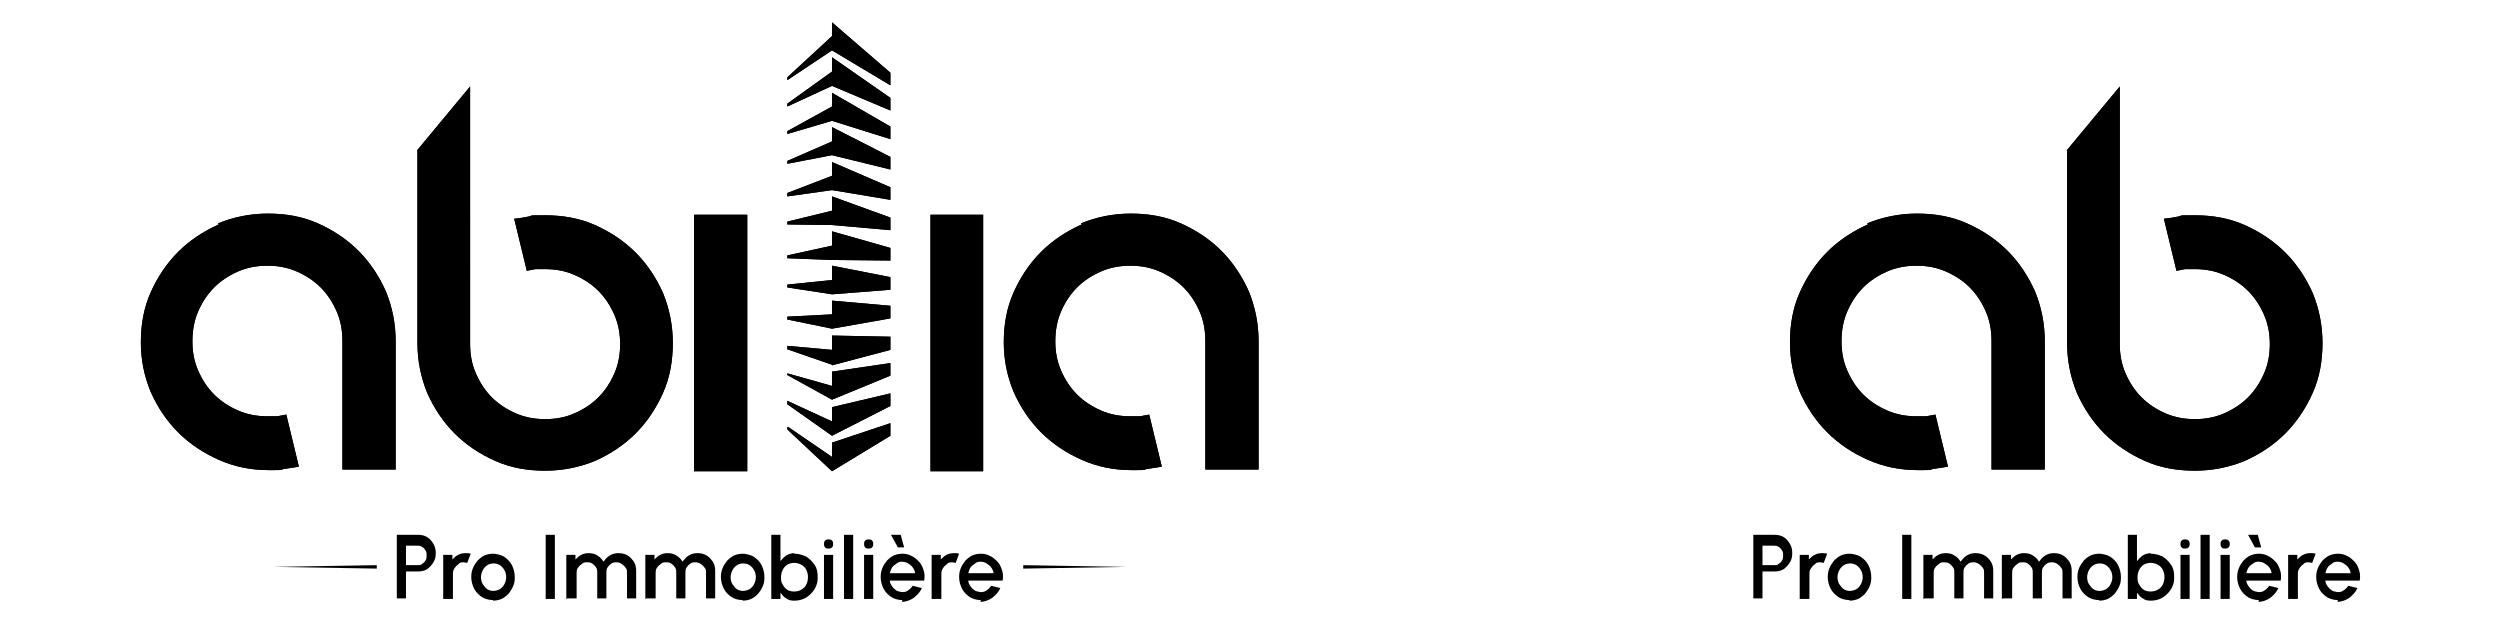
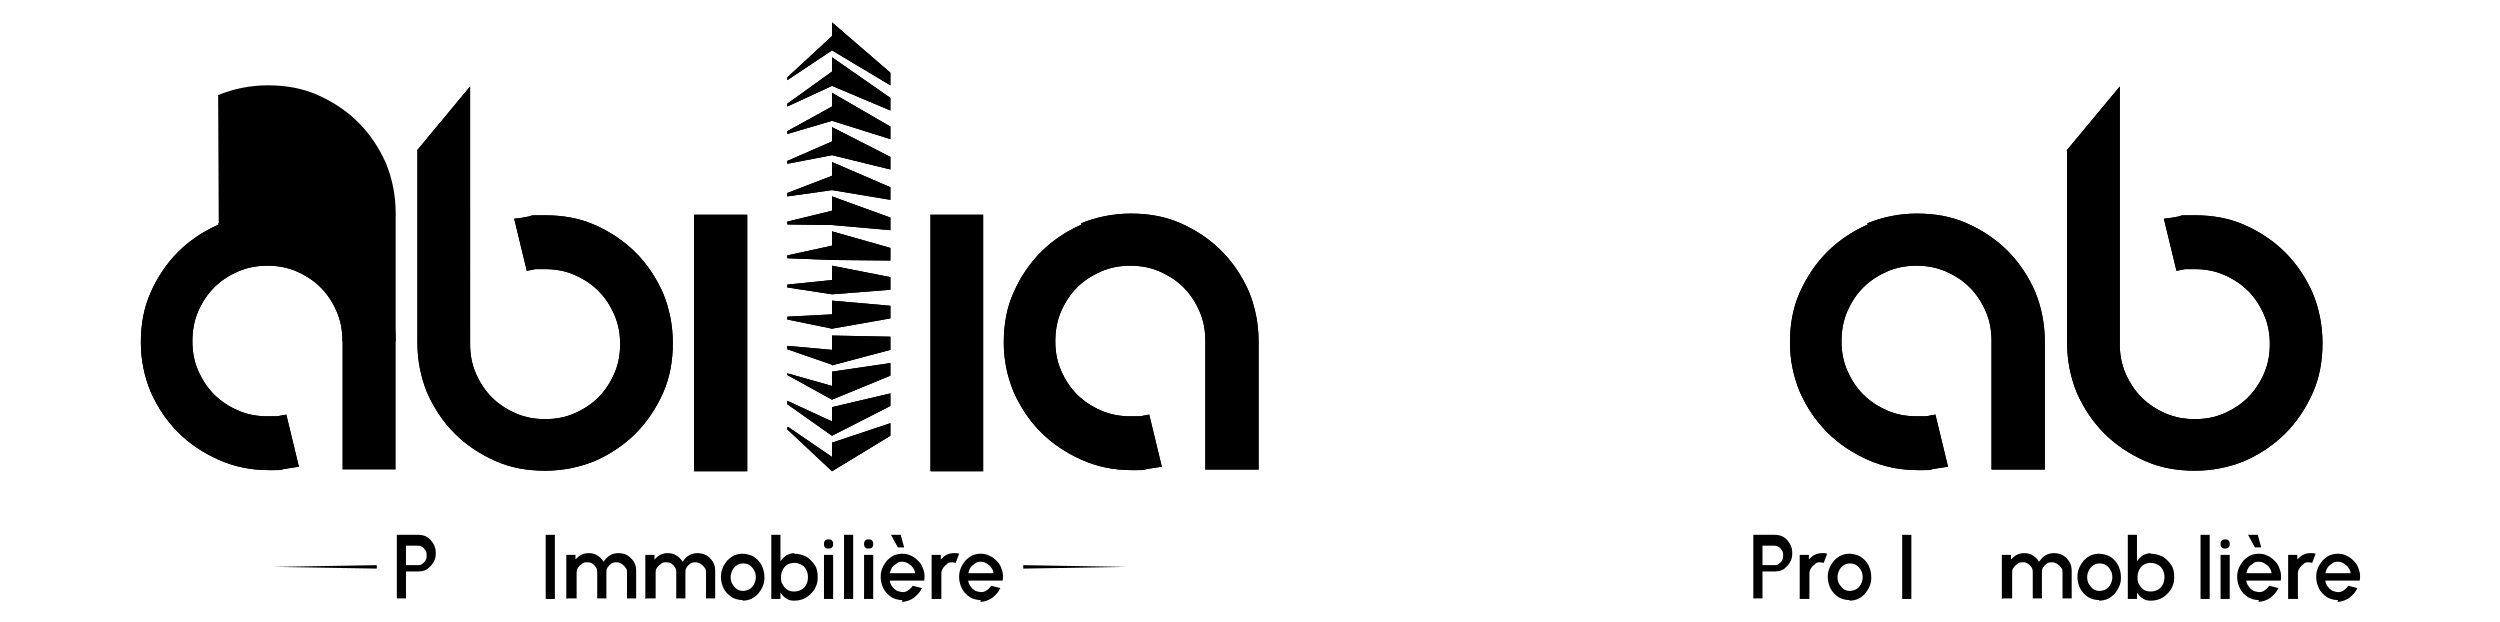
<svg xmlns="http://www.w3.org/2000/svg" version="1.1" viewBox="0 0 436.6 108.7">
  <defs>
    <style>
      .cls-1 {
        clip-path: url(#clippath-6);
      }

      .cls-2 {
        clip-path: url(#clippath-7);
      }

      .cls-3 {
        clip-path: url(#clippath-17);
      }

      .cls-4 {
        clip-path: url(#clippath-15);
      }

      .cls-5 {
        clip-path: url(#clippath-18);
      }

      .cls-6 {
        clip-path: url(#clippath-4);
      }

      .cls-7 {
        clip-path: url(#clippath-9);
      }

      .cls-8 {
        clip-path: url(#clippath-10);
      }

      .cls-9 {
        clip-path: url(#clippath-11);
      }

      .cls-10 {
        clip-path: url(#clippath-1);
      }

      .cls-11 {
        clip-path: url(#clippath-5);
      }

      .cls-12 {
        clip-path: url(#clippath-8);
      }

      .cls-13 {
        clip-path: url(#clippath-3);
      }

      .cls-14 {
        clip-path: url(#clippath-12);
      }

      .cls-15 {
        clip-path: url(#clippath-14);
      }

      .cls-16 {
        clip-path: url(#clippath-19);
      }

      .cls-17 {
        clip-path: url(#clippath-16);
      }

      .cls-18 {
        clip-path: url(#clippath-2);
      }

      .cls-19 {
        clip-path: url(#clippath-13);
      }

      .cls-20 {
        clip-path: url(#clippath);
      }
    </style>
    <clipPath id="clippath">
-       <path d="M38.2,39.2c-2.7,1.2-5.1,2.8-7.1,4.8-2,2-3.6,4.4-4.8,7.1-1.2,2.7-1.7,5.6-1.7,8.7s.6,5.9,1.7,8.6c1.2,2.7,2.8,5.1,4.8,7.1,2,2,4.4,3.6,7.1,4.8,2.7,1.2,5.6,1.8,8.7,1.8s1.8,0,2.7-.2c.9-.1,1.8-.3,2.6-.4l-2.2-9.1c-.5.1-1.1.2-1.6.3-.5,0-1.1,0-1.7,0-1.8,0-3.5-.3-5.1-1-1.6-.7-3-1.6-4.2-2.8-1.2-1.2-2.1-2.6-2.8-4.2-.7-1.6-1-3.3-1-5.1s.3-3.6,1-5.2c.7-1.6,1.6-3,2.8-4.2,1.2-1.2,2.6-2.1,4.2-2.8,1.6-.7,3.3-1,5.1-1s3.5.3,5.1,1c1.6.7,3,1.6,4.2,2.8,1.2,1.2,2.1,2.6,2.8,4.2.7,1.6,1,3.3,1,5.2v22.4h9.3v-22.4c0-3.1-.6-6-1.7-8.7-1.2-2.7-2.8-5.1-4.8-7.1-2-2-4.4-3.6-7.1-4.8-2.7-1.2-5.6-1.7-8.7-1.7s-6,.6-8.7,1.7" />
+       <path d="M38.2,39.2c-2.7,1.2-5.1,2.8-7.1,4.8-2,2-3.6,4.4-4.8,7.1-1.2,2.7-1.7,5.6-1.7,8.7s.6,5.9,1.7,8.6c1.2,2.7,2.8,5.1,4.8,7.1,2,2,4.4,3.6,7.1,4.8,2.7,1.2,5.6,1.8,8.7,1.8s1.8,0,2.7-.2c.9-.1,1.8-.3,2.6-.4l-2.2-9.1c-.5.1-1.1.2-1.6.3-.5,0-1.1,0-1.7,0-1.8,0-3.5-.3-5.1-1-1.6-.7-3-1.6-4.2-2.8-1.2-1.2-2.1-2.6-2.8-4.2-.7-1.6-1-3.3-1-5.1s.3-3.6,1-5.2c.7-1.6,1.6-3,2.8-4.2,1.2-1.2,2.6-2.1,4.2-2.8,1.6-.7,3.3-1,5.1-1s3.5.3,5.1,1c1.6.7,3,1.6,4.2,2.8,1.2,1.2,2.1,2.6,2.8,4.2.7,1.6,1,3.3,1,5.2h9.3v-22.4c0-3.1-.6-6-1.7-8.7-1.2-2.7-2.8-5.1-4.8-7.1-2-2-4.4-3.6-7.1-4.8-2.7-1.2-5.6-1.7-8.7-1.7s-6,.6-8.7,1.7" />
    </clipPath>
    <clipPath id="clippath-1">
      <path d="M72.9,26.3v33.6c0,3.1.6,6,1.7,8.7,1.2,2.7,2.8,5.1,4.8,7.1,2,2,4.4,3.6,7.1,4.8,2.7,1.2,5.6,1.7,8.7,1.7s6-.6,8.7-1.7c2.7-1.2,5.1-2.8,7.1-4.8,2-2,3.6-4.4,4.8-7.1,1.2-2.7,1.7-5.6,1.7-8.7s-.6-6-1.7-8.7c-1.2-2.7-2.8-5.1-4.8-7.1-2-2-4.4-3.6-7.1-4.8-2.7-1.2-5.6-1.7-8.7-1.7s-2,0-2.8.2c-.9.2-1.7.3-2.6.4l2.2,9.1c.5-.1,1-.2,1.5-.3.5,0,1.1,0,1.7,0,1.8,0,3.5.3,5.1,1,1.6.7,3,1.6,4.2,2.8,1.2,1.2,2.1,2.6,2.8,4.2.7,1.6,1,3.3,1,5.1s-.3,3.5-1,5.1c-.7,1.6-1.6,3-2.8,4.2-1.2,1.2-2.6,2.1-4.2,2.8-1.6.7-3.3,1-5.1,1s-3.5-.3-5.1-1c-1.6-.7-3-1.6-4.2-2.8-1.2-1.2-2.1-2.6-2.8-4.2-.7-1.6-1-3.3-1-5.1V15.1l-9.3,11.2Z" />
    </clipPath>
    <clipPath id="clippath-2">
      <rect x="121.2" y="37.5" width="9.3" height="44.8" />
    </clipPath>
    <clipPath id="clippath-3">
      <rect x="162.5" y="37.5" width="9.2" height="44.8" />
    </clipPath>
    <clipPath id="clippath-4">
      <path d="M188.9,39.2c-2.7,1.2-5.1,2.8-7.1,4.8-2,2-3.6,4.4-4.8,7.1-1.2,2.7-1.7,5.6-1.7,8.7s.6,5.9,1.7,8.6c1.2,2.7,2.8,5.1,4.8,7.1,2,2,4.4,3.6,7.1,4.8,2.7,1.2,5.6,1.8,8.7,1.8s1.8,0,2.7-.2c.9-.1,1.8-.3,2.6-.4l-2.2-9.1c-.5.1-1.1.2-1.6.3-.5,0-1.1,0-1.7,0-1.8,0-3.5-.3-5.1-1-1.6-.7-3-1.6-4.2-2.8-1.2-1.2-2.1-2.6-2.8-4.2-.7-1.6-1-3.3-1-5.1s.3-3.6,1-5.2c.7-1.6,1.6-3,2.8-4.2,1.2-1.2,2.6-2.1,4.2-2.8,1.6-.7,3.3-1,5.1-1s3.5.3,5.1,1c1.6.7,3,1.6,4.2,2.8,1.2,1.2,2.1,2.6,2.8,4.2.7,1.6,1,3.3,1,5.2v22.4h9.3v-22.4c0-3.1-.6-6-1.7-8.7-1.2-2.7-2.8-5.1-4.8-7.1-2-2-4.4-3.6-7.1-4.8-2.7-1.2-5.6-1.7-8.7-1.7s-6,.6-8.7,1.7" />
    </clipPath>
    <clipPath id="clippath-5">
      <polygon points="145.3 6.3 137.5 13.5 137.5 14 145.3 8.8 145.3 8.8 155.5 14.9 155.5 12.7 145.3 3.9 145.3 6.3" />
    </clipPath>
    <clipPath id="clippath-6">
      <polygon points="145.3 12.5 137.5 18.1 137.5 18.6 145.3 15 145.3 15 155.5 19.3 155.5 17.1 145.3 10 145.3 12.5" />
    </clipPath>
    <clipPath id="clippath-7">
      <polygon points="145.3 18.6 137.5 22.9 137.5 23.4 145.3 21.1 145.3 21.1 155.5 24.3 155.5 22.1 145.3 16.2 145.3 18.6" />
    </clipPath>
    <clipPath id="clippath-8">
      <polygon points="145.3 24.7 137.5 28.1 137.5 28.6 145.3 27.1 145.3 27.1 155.5 29.6 155.5 27.4 145.3 22.2 145.3 24.7" />
    </clipPath>
    <clipPath id="clippath-9">
      <polygon points="145.3 30.7 137.5 33.7 137.5 34.3 145.3 33.2 145.3 33.2 155.5 34.9 155.5 32.7 145.3 28.3 145.3 30.7" />
    </clipPath>
    <clipPath id="clippath-10">
      <polygon points="145.3 36.8 137.5 38.7 137.5 39.2 145.3 39.3 145.3 39.3 155.5 40.2 155.5 38 145.3 34.3 145.3 36.8" />
    </clipPath>
    <clipPath id="clippath-11">
      <polygon points="145.3 42.9 137.5 44.6 137.5 45.1 145.3 45.4 145.3 45.4 155.5 45.5 155.5 43.3 145.3 40.4 145.3 42.9" />
    </clipPath>
    <clipPath id="clippath-12">
      <polygon points="145.3 48.9 137.5 49.7 137.5 50.2 145.3 51.4 145.3 51.4 155.5 50.6 155.5 48.4 145.3 46.4 145.3 48.9" />
    </clipPath>
    <clipPath id="clippath-13">
      <polygon points="145.3 54.9 137.5 55.3 137.5 55.8 145.3 57.4 145.3 57.4 155.5 55.6 155.5 53.4 145.3 52.5 145.3 54.9" />
    </clipPath>
    <clipPath id="clippath-14">
      <polygon points="145.3 61.1 137.5 60.4 137.5 61 145.3 63.7 145.3 63.8 155.5 61.1 155.5 58.8 145.3 58.6 145.3 61.1" />
    </clipPath>
    <clipPath id="clippath-15">
      <polygon points="145.3 64.9 145.3 67.4 137.5 65.2 137.5 65.5 145.3 69.8 145.3 69.8 155.5 65.6 155.5 63.4 145.3 64.9" />
    </clipPath>
    <clipPath id="clippath-16">
      <polygon points="145.3 71.1 145.3 73.6 137.5 70 137.5 70.6 145.3 76.1 145.3 76.1 155.5 70.9 155.5 68.7 145.3 71.1" />
    </clipPath>
    <clipPath id="clippath-17">
      <polygon points="145.3 77.3 145.3 79.8 137.7 74.6 137.5 74.6 137.5 75 145.3 82.3 145.3 82.3 155.5 76.1 155.5 73.9 145.3 77.3" />
    </clipPath>
    <clipPath id="clippath-18">
      <path d="M326.2,39.2c-2.7,1.2-5.1,2.8-7.1,4.8-2,2-3.6,4.4-4.8,7.1-1.2,2.7-1.7,5.6-1.7,8.7s.6,5.9,1.7,8.6c1.2,2.7,2.8,5.1,4.8,7.1,2,2,4.4,3.6,7.1,4.8,2.7,1.2,5.6,1.8,8.7,1.8s1.8,0,2.7-.2c.9-.1,1.8-.3,2.6-.4l-2.2-9.1c-.5.1-1.1.2-1.6.3-.5,0-1.1,0-1.7,0-1.8,0-3.5-.3-5.1-1-1.6-.7-3-1.6-4.2-2.8-1.2-1.2-2.1-2.6-2.8-4.2-.7-1.6-1-3.3-1-5.1s.3-3.6,1-5.2c.7-1.6,1.6-3,2.8-4.2,1.2-1.2,2.6-2.1,4.2-2.8,1.6-.7,3.3-1,5.1-1s3.5.3,5.1,1c1.6.7,3,1.6,4.2,2.8,1.2,1.2,2.1,2.6,2.8,4.2.7,1.6,1,3.3,1,5.2v22.4h9.3v-22.4c0-3.1-.6-6-1.7-8.7-1.2-2.7-2.8-5.1-4.8-7.1-2-2-4.4-3.6-7.1-4.8-2.7-1.2-5.6-1.7-8.7-1.7s-6,.6-8.7,1.7" />
    </clipPath>
    <clipPath id="clippath-19">
      <path d="M361,26.3v33.6c0,3.1.6,6,1.7,8.7,1.2,2.7,2.8,5.1,4.8,7.1,2,2,4.4,3.6,7.1,4.8,2.7,1.2,5.6,1.7,8.7,1.7s6-.6,8.7-1.7c2.7-1.2,5.1-2.8,7.1-4.8,2-2,3.6-4.4,4.8-7.1,1.2-2.7,1.7-5.6,1.7-8.7s-.6-6-1.7-8.7c-1.2-2.7-2.8-5.1-4.8-7.1-2-2-4.4-3.6-7.1-4.8-2.7-1.2-5.6-1.7-8.7-1.7s-2,0-2.8.2c-.9.2-1.7.3-2.6.4l2.2,9.1c.5-.1,1-.2,1.5-.3.5,0,1.1,0,1.7,0,1.8,0,3.5.3,5.1,1,1.6.7,3,1.6,4.2,2.8,1.2,1.2,2.1,2.6,2.8,4.2.7,1.6,1,3.3,1,5.1s-.3,3.5-1,5.1c-.7,1.6-1.6,3-2.8,4.2-1.2,1.2-2.6,2.1-4.2,2.8-1.6.7-3.3,1-5.1,1s-3.5-.3-5.1-1c-1.6-.7-3-1.6-4.2-2.8-1.2-1.2-2.1-2.6-2.8-4.2-.7-1.6-1-3.3-1-5.1V15.1l-9.3,11.2Z" />
    </clipPath>
  </defs>
  <g>
    <g id="Layer_1">
      <g>
        <g>
          <g>
            <path d="M38.2,39.2c-2.7,1.2-5.1,2.8-7.1,4.8-2,2-3.6,4.4-4.8,7.1-1.2,2.7-1.7,5.6-1.7,8.7s.6,5.9,1.7,8.6c1.2,2.7,2.8,5.1,4.8,7.1,2,2,4.4,3.6,7.1,4.8,2.7,1.2,5.6,1.8,8.7,1.8s1.8,0,2.7-.2c.9-.1,1.8-.3,2.6-.4l-2.2-9.1c-.5.1-1.1.2-1.6.3-.5,0-1.1,0-1.7,0-1.8,0-3.5-.3-5.1-1-1.6-.7-3-1.6-4.2-2.8-1.2-1.2-2.1-2.6-2.8-4.2-.7-1.6-1-3.3-1-5.1s.3-3.6,1-5.2c.7-1.6,1.6-3,2.8-4.2,1.2-1.2,2.6-2.1,4.2-2.8,1.6-.7,3.3-1,5.1-1s3.5.3,5.1,1c1.6.7,3,1.6,4.2,2.8,1.2,1.2,2.1,2.6,2.8,4.2.7,1.6,1,3.3,1,5.2v22.4h9.3v-22.4c0-3.1-.6-6-1.7-8.7-1.2-2.7-2.8-5.1-4.8-7.1-2-2-4.4-3.6-7.1-4.8-2.7-1.2-5.6-1.7-8.7-1.7s-6,.6-8.7,1.7" />
            <g class="cls-20">
              <rect x="22" y="3.9" width="210.6" height="78.4" />
            </g>
          </g>
          <g>
            <path d="M72.9,26.3v33.6c0,3.1.6,6,1.7,8.7,1.2,2.7,2.8,5.1,4.8,7.1,2,2,4.4,3.6,7.1,4.8,2.7,1.2,5.6,1.7,8.7,1.7s6-.6,8.7-1.7c2.7-1.2,5.1-2.8,7.1-4.8,2-2,3.6-4.4,4.8-7.1,1.2-2.7,1.7-5.6,1.7-8.7s-.6-6-1.7-8.7c-1.2-2.7-2.8-5.1-4.8-7.1-2-2-4.4-3.6-7.1-4.8-2.7-1.2-5.6-1.7-8.7-1.7s-2,0-2.8.2c-.9.2-1.7.3-2.6.4l2.2,9.1c.5-.1,1-.2,1.5-.3.5,0,1.1,0,1.7,0,1.8,0,3.5.3,5.1,1,1.6.7,3,1.6,4.2,2.8,1.2,1.2,2.1,2.6,2.8,4.2.7,1.6,1,3.3,1,5.1s-.3,3.5-1,5.1c-.7,1.6-1.6,3-2.8,4.2-1.2,1.2-2.6,2.1-4.2,2.8-1.6.7-3.3,1-5.1,1s-3.5-.3-5.1-1c-1.6-.7-3-1.6-4.2-2.8-1.2-1.2-2.1-2.6-2.8-4.2-.7-1.6-1-3.3-1-5.1V15.1l-9.3,11.2Z" />
            <g class="cls-10">
              <rect x="22" y="3.9" width="210.6" height="78.4" />
            </g>
          </g>
          <g>
            <rect x="121.2" y="37.5" width="9.3" height="44.8" />
            <g class="cls-18">
              <rect x="22" y="3.9" width="210.6" height="78.4" />
            </g>
          </g>
          <g>
            <rect x="162.5" y="37.5" width="9.2" height="44.8" />
            <g class="cls-13">
              <rect x="22" y="3.9" width="210.6" height="78.4" />
            </g>
          </g>
          <g>
            <path d="M188.9,39.2c-2.7,1.2-5.1,2.8-7.1,4.8-2,2-3.6,4.4-4.8,7.1-1.2,2.7-1.7,5.6-1.7,8.7s.6,5.9,1.7,8.6c1.2,2.7,2.8,5.1,4.8,7.1,2,2,4.4,3.6,7.1,4.8,2.7,1.2,5.6,1.8,8.7,1.8s1.8,0,2.7-.2c.9-.1,1.8-.3,2.6-.4l-2.2-9.1c-.5.1-1.1.2-1.6.3-.5,0-1.1,0-1.7,0-1.8,0-3.5-.3-5.1-1-1.6-.7-3-1.6-4.2-2.8-1.2-1.2-2.1-2.6-2.8-4.2-.7-1.6-1-3.3-1-5.1s.3-3.6,1-5.2c.7-1.6,1.6-3,2.8-4.2,1.2-1.2,2.6-2.1,4.2-2.8,1.6-.7,3.3-1,5.1-1s3.5.3,5.1,1c1.6.7,3,1.6,4.2,2.8,1.2,1.2,2.1,2.6,2.8,4.2.7,1.6,1,3.3,1,5.2v22.4h9.3v-22.4c0-3.1-.6-6-1.7-8.7-1.2-2.7-2.8-5.1-4.8-7.1-2-2-4.4-3.6-7.1-4.8-2.7-1.2-5.6-1.7-8.7-1.7s-6,.6-8.7,1.7" />
            <g class="cls-6">
              <rect x="22" y="3.9" width="210.6" height="78.4" />
            </g>
          </g>
          <g>
            <polygon points="145.3 6.3 137.5 13.5 137.5 14 145.3 8.8 145.3 8.8 155.5 14.9 155.5 12.7 145.3 3.9 145.3 6.3" />
            <g class="cls-11">
              <rect x="22" y="3.9" width="210.6" height="78.4" />
            </g>
          </g>
          <g>
            <polygon points="145.3 12.5 137.5 18.1 137.5 18.6 145.3 15 145.3 15 155.5 19.3 155.5 17.1 145.3 10 145.3 12.5" />
            <g class="cls-1">
              <rect x="22" y="3.9" width="210.6" height="78.4" />
            </g>
          </g>
          <g>
            <polygon points="145.3 18.6 137.5 22.9 137.5 23.4 145.3 21.1 145.3 21.1 155.5 24.3 155.5 22.1 145.3 16.2 145.3 18.6" />
            <g class="cls-2">
              <rect x="22" y="3.9" width="210.6" height="78.4" />
            </g>
          </g>
          <g>
            <polygon points="145.3 24.7 137.5 28.1 137.5 28.6 145.3 27.1 145.3 27.1 155.5 29.6 155.5 27.4 145.3 22.2 145.3 24.7" />
            <g class="cls-12">
              <rect x="22" y="3.9" width="210.6" height="78.4" />
            </g>
          </g>
          <g>
            <polygon points="145.3 30.7 137.5 33.7 137.5 34.3 145.3 33.2 145.3 33.2 155.5 34.9 155.5 32.7 145.3 28.3 145.3 30.7" />
            <g class="cls-7">
              <rect x="22" y="3.9" width="210.6" height="78.4" />
            </g>
          </g>
          <g>
            <polygon points="145.3 36.8 137.5 38.7 137.5 39.2 145.3 39.3 145.3 39.3 155.5 40.2 155.5 38 145.3 34.3 145.3 36.8" />
            <g class="cls-8">
              <rect x="22" y="3.9" width="210.6" height="78.4" />
            </g>
          </g>
          <g>
            <polygon points="145.3 42.9 137.5 44.6 137.5 45.1 145.3 45.4 145.3 45.4 155.5 45.5 155.5 43.3 145.3 40.4 145.3 42.9" />
            <g class="cls-9">
              <rect x="22" y="3.9" width="210.6" height="78.4" />
            </g>
          </g>
          <g>
            <polygon points="145.3 48.9 137.5 49.7 137.5 50.2 145.3 51.4 145.3 51.4 155.5 50.6 155.5 48.4 145.3 46.4 145.3 48.9" />
            <g class="cls-14">
              <rect x="22" y="3.9" width="210.6" height="78.4" />
            </g>
          </g>
          <g>
            <polygon points="145.3 54.9 137.5 55.3 137.5 55.8 145.3 57.4 145.3 57.4 155.5 55.6 155.5 53.4 145.3 52.5 145.3 54.9" />
            <g class="cls-19">
              <rect x="22" y="3.9" width="210.6" height="78.4" />
            </g>
          </g>
          <g>
            <polygon points="145.3 61.1 137.5 60.4 137.5 61 145.3 63.7 145.3 63.8 155.5 61.1 155.5 58.8 145.3 58.6 145.3 61.1" />
            <g class="cls-15">
              <rect x="22" y="3.9" width="210.6" height="78.4" />
            </g>
          </g>
          <g>
            <polygon points="145.3 64.9 145.3 67.4 137.5 65.2 137.5 65.5 145.3 69.8 145.3 69.8 155.5 65.6 155.5 63.4 145.3 64.9" />
            <g class="cls-4">
              <rect x="22" y="3.9" width="210.6" height="78.4" />
            </g>
          </g>
          <g>
            <polygon points="145.3 71.1 145.3 73.6 137.5 70 137.5 70.6 145.3 76.1 145.3 76.1 155.5 70.9 155.5 68.7 145.3 71.1" />
            <g class="cls-17">
              <rect x="22" y="3.9" width="210.6" height="78.4" />
            </g>
          </g>
          <g>
            <polygon points="145.3 77.3 145.3 79.8 137.7 74.6 137.5 74.6 137.5 75 145.3 82.3 145.3 82.3 155.5 76.1 155.5 73.9 145.3 77.3" />
            <g class="cls-3">
              <rect x="22" y="3.9" width="210.6" height="78.4" />
            </g>
          </g>
          <g>
            <g>
              <path d="M69.3,104.6v-11.2h3.7c.6,0,1.1.1,1.6.4.5.3.8.7,1.1,1.2.3.5.4,1,.4,1.6s-.1,1.1-.4,1.6-.7.9-1.1,1.2c-.5.3-1,.4-1.6.4h-2.1v4.7h-1.6ZM70.9,98.7h2c.3,0,.6,0,.8-.2.3-.2.5-.4.6-.6.2-.3.2-.5.2-.9s0-.6-.2-.9c-.2-.3-.4-.5-.6-.6-.3-.2-.5-.2-.8-.2h-2v3.4Z" />
-               <path d="M77.4,104.6v-7.7h1.6v.8c.3-.3.6-.6,1-.8s.8-.3,1.3-.3.6,0,.9.1l-.6,1.6c-.2,0-.4-.1-.6-.1-.3,0-.7,0-.9.3-.3.2-.5.4-.7.7-.2.3-.3.6-.3.9v4.5h-1.6Z" />
-               <path d="M86.1,104.8c-.7,0-1.4-.2-1.9-.5-.6-.4-1.1-.9-1.4-1.5-.3-.6-.5-1.3-.5-2s.1-1.1.3-1.6.5-.9.8-1.3c.4-.4.8-.7,1.2-.9.5-.2,1-.3,1.5-.3s1.4.2,1.9.5c.6.4,1.1.9,1.4,1.5s.5,1.3.5,2.1-.1,1.1-.3,1.6c-.2.5-.5.9-.8,1.3-.4.4-.8.7-1.2.9-.5.2-1,.3-1.5.3ZM86.1,103.2c.4,0,.8-.1,1.2-.3.3-.2.6-.5.8-.9s.3-.8.3-1.2-.1-.9-.3-1.2c-.2-.4-.5-.7-.8-.9-.3-.2-.7-.3-1.1-.3s-.8.1-1.1.3-.6.5-.8.9c-.2.4-.3.8-.3,1.2s.1.9.3,1.2.5.7.8.9c.3.2.7.3,1.1.3Z" />
              <path d="M95.3,104.6v-11.2h1.6v11.2h-1.6Z" />
              <path d="M98.9,104.6v-7.7h1.6v.8c.3-.3.6-.6,1-.8.4-.2.8-.3,1.3-.3s1.1.1,1.5.4c.5.3.8.6,1.1,1.1.3-.4.6-.8,1.1-1.1.5-.3,1-.4,1.5-.4s1.1.1,1.6.4c.5.3.8.7,1.1,1.1.3.5.4,1,.4,1.6v4.8h-1.6v-4.4c0-.3,0-.7-.2-.9-.2-.3-.4-.5-.7-.7-.3-.2-.6-.3-.9-.3s-.6,0-.9.2c-.3.2-.5.4-.7.7-.2.3-.2.6-.2,1v4.4h-1.6v-4.4c0-.4,0-.7-.2-1-.2-.3-.4-.5-.7-.7-.3-.2-.6-.2-.9-.2s-.6,0-.9.3c-.3.2-.5.4-.7.7-.2.3-.2.6-.2.9v4.4h-1.6Z" />
              <path d="M112.7,104.6v-7.7h1.6v.8c.3-.3.6-.6,1-.8.4-.2.8-.3,1.3-.3s1.1.1,1.5.4c.5.3.8.6,1.1,1.1.3-.4.6-.8,1.1-1.1.5-.3,1-.4,1.5-.4s1.1.1,1.6.4c.5.3.8.7,1.1,1.1.3.5.4,1,.4,1.6v4.8h-1.6v-4.4c0-.3,0-.7-.2-.9-.2-.3-.4-.5-.7-.7-.3-.2-.6-.3-.9-.3s-.6,0-.9.2c-.3.2-.5.4-.7.7-.2.3-.2.6-.2,1v4.4h-1.6v-4.4c0-.4,0-.7-.2-1-.2-.3-.4-.5-.7-.7-.3-.2-.6-.2-.9-.2s-.6,0-.9.3c-.3.2-.5.4-.7.7-.2.3-.2.6-.2.9v4.4h-1.6Z" />
              <path d="M129.7,104.8c-.7,0-1.4-.2-1.9-.5-.6-.4-1.1-.9-1.4-1.5-.3-.6-.5-1.3-.5-2s.1-1.1.3-1.6.5-.9.8-1.3c.4-.4.8-.7,1.2-.9.5-.2,1-.3,1.5-.3s1.4.2,1.9.5c.6.4,1.1.9,1.4,1.5s.5,1.3.5,2.1-.1,1.1-.3,1.6c-.2.5-.5.9-.8,1.3-.4.4-.8.7-1.2.9-.5.2-1,.3-1.5.3ZM129.7,103.2c.4,0,.8-.1,1.2-.3.3-.2.6-.5.8-.9s.3-.8.3-1.2-.1-.9-.3-1.2c-.2-.4-.5-.7-.8-.9-.3-.2-.7-.3-1.1-.3s-.8.1-1.1.3-.6.5-.8.9c-.2.4-.3.8-.3,1.2s.1.9.3,1.2.5.7.8.9c.3.2.7.3,1.1.3Z" />
              <path d="M138.7,96.7c.8,0,1.4.2,2.1.5.6.4,1.1.9,1.5,1.5.4.6.5,1.3.5,2.1s-.1,1.1-.3,1.6c-.2.5-.5.9-.9,1.3s-.8.7-1.3.9c-.5.2-1,.3-1.6.3s-1-.1-1.4-.4c-.4-.2-.7-.6-1-1v1.1h-1.6v-11.2h1.6v4.6c.3-.4.6-.7,1-1,.4-.2.9-.4,1.4-.4ZM138.7,103.3c.4,0,.9-.1,1.2-.3.4-.2.7-.5.9-.9.2-.4.3-.8.3-1.3s-.1-.9-.3-1.3-.5-.7-.9-.9c-.4-.2-.8-.3-1.2-.3s-.8.1-1.2.3c-.3.2-.6.5-.8.9-.2.4-.3.8-.3,1.3s0,.9.3,1.3c.2.4.5.7.8.9.3.2.7.3,1.2.3Z" />
              <path d="M144.7,95.8c-.2,0-.5,0-.6-.2-.2-.2-.2-.4-.2-.6s0-.4.2-.6c.2-.2.4-.2.6-.2s.4,0,.6.2.2.4.2.6,0,.4-.2.6c-.2.2-.4.2-.6.2ZM143.9,96.9h1.6v7.7h-1.6v-7.7Z" />
              <path d="M147.4,104.6v-11.2h1.6v11.2h-1.6Z" />
              <path d="M151.7,95.8c-.2,0-.5,0-.6-.2-.2-.2-.2-.4-.2-.6s0-.4.2-.6c.2-.2.4-.2.6-.2s.4,0,.6.2.2.4.2.6,0,.4-.2.6c-.2.2-.4.2-.6.2ZM150.9,96.9h1.6v7.7h-1.6v-7.7Z" />
              <path d="M157.6,104.8c-.7,0-1.4-.2-1.9-.5-.6-.4-1.1-.9-1.4-1.5-.3-.6-.5-1.3-.5-2s.1-1.1.3-1.6.5-.9.8-1.3c.4-.4.8-.7,1.2-.9.5-.2,1-.3,1.5-.3s1.1.1,1.6.4c.5.2.9.6,1.3,1,.4.4.6.9.8,1.5.2.6.2,1.2.1,1.8h-6c0,.4.2.7.4,1,.2.3.4.5.7.7s.6.2,1,.3c.4,0,.7,0,1.1-.3.3-.2.6-.5.8-.8l1.6.4c-.3.7-.8,1.2-1.4,1.7-.6.4-1.3.7-2.1.7ZM155.4,100.1h4.4c0-.4-.2-.7-.4-1-.2-.3-.5-.5-.8-.7-.3-.2-.7-.3-1-.3s-.7,0-1,.3c-.3.2-.6.4-.8.7-.2.3-.3.6-.4,1ZM155.7,93.4h1.6l.6,2.2h-1.1l-1.2-2.2Z" />
              <path d="M162.7,104.6v-7.7h1.6v.8c.3-.3.6-.6,1-.8s.8-.3,1.3-.3.6,0,.9.1l-.6,1.6c-.2,0-.4-.1-.6-.1-.3,0-.7,0-.9.3-.3.2-.5.4-.7.7-.2.3-.3.6-.3.9v4.5h-1.6Z" />
              <path d="M171.3,104.8c-.7,0-1.4-.2-1.9-.5-.6-.4-1.1-.9-1.4-1.5-.3-.6-.5-1.3-.5-2s.1-1.1.3-1.6.5-.9.8-1.3c.4-.4.8-.7,1.2-.9.5-.2,1-.3,1.5-.3s1.1.1,1.6.4c.5.2.9.6,1.3,1,.4.4.6.9.8,1.5.2.6.2,1.2.1,1.8h-6c0,.4.2.7.4,1,.2.3.4.5.7.7s.6.2,1,.3c.4,0,.7,0,1.1-.3.3-.2.6-.5.8-.8l1.6.4c-.3.7-.8,1.2-1.4,1.7-.6.4-1.3.7-2.1.7ZM169.1,100.1h4.4c0-.4-.2-.7-.4-1-.2-.3-.5-.5-.8-.7-.3-.2-.7-.3-1-.3s-.7,0-1,.3c-.3.2-.6.4-.8.7-.2.3-.3.6-.4,1Z" />
            </g>
            <polygon points="178.7 98.7 196.7 99 178.7 99.3 178.7 98.7" />
            <polygon points="65.8 99.3 47.8 99 65.8 98.7 65.8 99.3" />
          </g>
        </g>
        <g>
          <g>
            <path d="M306.2,104.6v-11.2h3.7c.6,0,1.1.1,1.6.4.5.3.8.7,1.1,1.2.3.5.4,1,.4,1.6s-.1,1.1-.4,1.6-.7.9-1.1,1.2c-.5.3-1,.4-1.6.4h-2.1v4.7h-1.6ZM307.8,98.7h2c.3,0,.6,0,.8-.2.3-.2.5-.4.6-.6.2-.3.2-.5.2-.9s0-.6-.2-.9c-.2-.3-.4-.5-.6-.6-.3-.2-.5-.2-.8-.2h-2v3.4Z" />
            <path d="M314.3,104.6v-7.7h1.6v.8c.3-.3.6-.6,1-.8s.8-.3,1.3-.3.6,0,.9.1l-.6,1.6c-.2,0-.4-.1-.6-.1-.3,0-.7,0-.9.3-.3.2-.5.4-.7.7-.2.3-.3.6-.3.9v4.5h-1.6Z" />
            <path d="M323,104.8c-.7,0-1.4-.2-1.9-.5-.6-.4-1.1-.9-1.4-1.5-.3-.6-.5-1.3-.5-2s.1-1.1.3-1.6.5-.9.8-1.3c.4-.4.8-.7,1.2-.9.5-.2,1-.3,1.5-.3s1.4.2,1.9.5c.6.4,1.1.9,1.4,1.5s.5,1.3.5,2.1-.1,1.1-.3,1.6c-.2.5-.5.9-.8,1.3-.4.4-.8.7-1.2.9-.5.2-1,.3-1.5.3ZM323,103.2c.4,0,.8-.1,1.2-.3.3-.2.6-.5.8-.9s.3-.8.3-1.2-.1-.9-.3-1.2c-.2-.4-.5-.7-.8-.9-.3-.2-.7-.3-1.1-.3s-.8.1-1.1.3-.6.5-.8.9c-.2.4-.3.8-.3,1.2s.1.9.3,1.2.5.7.8.9c.3.2.7.3,1.1.3Z" />
            <path d="M332.2,104.6v-11.2h1.6v11.2h-1.6Z" />
-             <path d="M335.9,104.6v-7.7h1.6v.8c.3-.3.6-.6,1-.8.4-.2.8-.3,1.3-.3s1.1.1,1.5.4c.5.3.8.6,1.1,1.1.3-.4.6-.8,1.1-1.1.5-.3,1-.4,1.5-.4s1.1.1,1.6.4c.5.3.8.7,1.1,1.1.3.5.4,1,.4,1.6v4.8h-1.6v-4.4c0-.3,0-.7-.2-.9-.2-.3-.4-.5-.7-.7-.3-.2-.6-.3-.9-.3s-.6,0-.9.2c-.3.2-.5.4-.7.7-.2.3-.2.6-.2,1v4.4h-1.6v-4.4c0-.4,0-.7-.2-1-.2-.3-.4-.5-.7-.7-.3-.2-.6-.2-.9-.2s-.6,0-.9.3c-.3.2-.5.4-.7.7-.2.3-.2.6-.2.9v4.4h-1.6Z" />
            <path d="M349.6,104.6v-7.7h1.6v.8c.3-.3.6-.6,1-.8.4-.2.8-.3,1.3-.3s1.1.1,1.5.4c.5.3.8.6,1.1,1.1.3-.4.6-.8,1.1-1.1.5-.3,1-.4,1.5-.4s1.1.1,1.6.4c.5.3.8.7,1.1,1.1.3.5.4,1,.4,1.6v4.8h-1.6v-4.4c0-.3,0-.7-.2-.9-.2-.3-.4-.5-.7-.7-.3-.2-.6-.3-.9-.3s-.6,0-.9.2c-.3.2-.5.4-.7.7-.2.3-.2.6-.2,1v4.4h-1.6v-4.4c0-.4,0-.7-.2-1-.2-.3-.4-.5-.7-.7-.3-.2-.6-.2-.9-.2s-.6,0-.9.3c-.3.2-.5.4-.7.7-.2.3-.2.6-.2.9v4.4h-1.6Z" />
            <path d="M366.6,104.8c-.7,0-1.4-.2-1.9-.5-.6-.4-1.1-.9-1.4-1.5-.3-.6-.5-1.3-.5-2s.1-1.1.3-1.6.5-.9.8-1.3c.4-.4.8-.7,1.2-.9.5-.2,1-.3,1.5-.3s1.4.2,1.9.5c.6.4,1.1.9,1.4,1.5s.5,1.3.5,2.1-.1,1.1-.3,1.6c-.2.5-.5.9-.8,1.3-.4.4-.8.7-1.2.9-.5.2-1,.3-1.5.3ZM366.6,103.2c.4,0,.8-.1,1.2-.3.3-.2.6-.5.8-.9s.3-.8.3-1.2-.1-.9-.3-1.2c-.2-.4-.5-.7-.8-.9-.3-.2-.7-.3-1.1-.3s-.8.1-1.1.3-.6.5-.8.9c-.2.4-.3.8-.3,1.2s.1.9.3,1.2.5.7.8.9c.3.2.7.3,1.1.3Z" />
            <path d="M375.6,96.7c.8,0,1.4.2,2.1.5.6.4,1.1.9,1.5,1.5.4.6.5,1.3.5,2.1s-.1,1.1-.3,1.6c-.2.5-.5.9-.9,1.3s-.8.7-1.3.9c-.5.2-1,.3-1.6.3s-1-.1-1.4-.4c-.4-.2-.7-.6-1-1v1.1h-1.6v-11.2h1.6v4.6c.3-.4.6-.7,1-1,.4-.2.9-.4,1.4-.4ZM375.6,103.3c.4,0,.9-.1,1.2-.3.4-.2.7-.5.9-.9.2-.4.3-.8.3-1.3s-.1-.9-.3-1.3-.5-.7-.9-.9c-.4-.2-.8-.3-1.2-.3s-.8.1-1.2.3c-.3.2-.6.5-.8.9-.2.4-.3.8-.3,1.3s0,.9.3,1.3c.2.4.5.7.8.9.3.2.7.3,1.2.3Z" />
-             <path d="M381.6,95.8c-.2,0-.5,0-.6-.2-.2-.2-.2-.4-.2-.6s0-.4.2-.6c.2-.2.4-.2.6-.2s.4,0,.6.2.2.4.2.6,0,.4-.2.6c-.2.2-.4.2-.6.2ZM380.8,96.9h1.6v7.7h-1.6v-7.7Z" />
            <path d="M384.3,104.6v-11.2h1.6v11.2h-1.6Z" />
            <path d="M388.6,95.8c-.2,0-.5,0-.6-.2-.2-.2-.2-.4-.2-.6s0-.4.2-.6c.2-.2.4-.2.6-.2s.4,0,.6.2.2.4.2.6,0,.4-.2.6c-.2.2-.4.2-.6.2ZM387.8,96.9h1.6v7.7h-1.6v-7.7Z" />
            <path d="M394.5,104.8c-.7,0-1.4-.2-1.9-.5-.6-.4-1.1-.9-1.4-1.5-.3-.6-.5-1.3-.5-2s.1-1.1.3-1.6.5-.9.8-1.3c.4-.4.8-.7,1.2-.9.5-.2,1-.3,1.5-.3s1.1.1,1.6.4c.5.2.9.6,1.3,1,.4.4.6.9.8,1.5.2.6.2,1.2.1,1.8h-6c0,.4.2.7.4,1,.2.3.4.5.7.7s.6.2,1,.3c.4,0,.7,0,1.1-.3.3-.2.6-.5.8-.8l1.6.4c-.3.7-.8,1.2-1.4,1.7-.6.4-1.3.7-2.1.7ZM392.3,100.1h4.4c0-.4-.2-.7-.4-1-.2-.3-.5-.5-.8-.7-.3-.2-.7-.3-1-.3s-.7,0-1,.3c-.3.2-.6.4-.8.7-.2.3-.3.6-.4,1ZM392.7,93.4h1.6l.6,2.2h-1.1l-1.2-2.2Z" />
            <path d="M399.6,104.6v-7.7h1.6v.8c.3-.3.6-.6,1-.8s.8-.3,1.3-.3.6,0,.9.1l-.6,1.6c-.2,0-.4-.1-.6-.1-.3,0-.7,0-.9.3-.3.2-.5.4-.7.7-.2.3-.3.6-.3.9v4.5h-1.6Z" />
            <path d="M408.3,104.8c-.7,0-1.4-.2-1.9-.5-.6-.4-1.1-.9-1.4-1.5-.3-.6-.5-1.3-.5-2s.1-1.1.3-1.6.5-.9.8-1.3c.4-.4.8-.7,1.2-.9.5-.2,1-.3,1.5-.3s1.1.1,1.6.4c.5.2.9.6,1.3,1,.4.4.6.9.8,1.5.2.6.2,1.2.1,1.8h-6c0,.4.2.7.4,1,.2.3.4.5.7.7s.6.2,1,.3c.4,0,.7,0,1.1-.3.3-.2.6-.5.8-.8l1.6.4c-.3.7-.8,1.2-1.4,1.7-.6.4-1.3.7-2.1.7ZM406.1,100.1h4.4c0-.4-.2-.7-.4-1-.2-.3-.5-.5-.8-.7-.3-.2-.7-.3-1-.3s-.7,0-1,.3c-.3.2-.6.4-.8.7-.2.3-.3.6-.4,1Z" />
          </g>
          <g>
            <path d="M326.2,39.2c-2.7,1.2-5.1,2.8-7.1,4.8-2,2-3.6,4.4-4.8,7.1-1.2,2.7-1.7,5.6-1.7,8.7s.6,5.9,1.7,8.6c1.2,2.7,2.8,5.1,4.8,7.1,2,2,4.4,3.6,7.1,4.8,2.7,1.2,5.6,1.8,8.7,1.8s1.8,0,2.7-.2c.9-.1,1.8-.3,2.6-.4l-2.2-9.1c-.5.1-1.1.2-1.6.3-.5,0-1.1,0-1.7,0-1.8,0-3.5-.3-5.1-1-1.6-.7-3-1.6-4.2-2.8-1.2-1.2-2.1-2.6-2.8-4.2-.7-1.6-1-3.3-1-5.1s.3-3.6,1-5.2c.7-1.6,1.6-3,2.8-4.2,1.2-1.2,2.6-2.1,4.2-2.8,1.6-.7,3.3-1,5.1-1s3.5.3,5.1,1c1.6.7,3,1.6,4.2,2.8,1.2,1.2,2.1,2.6,2.8,4.2.7,1.6,1,3.3,1,5.2v22.4h9.3v-22.4c0-3.1-.6-6-1.7-8.7-1.2-2.7-2.8-5.1-4.8-7.1-2-2-4.4-3.6-7.1-4.8-2.7-1.2-5.6-1.7-8.7-1.7s-6,.6-8.7,1.7" />
            <g class="cls-5">
              <rect x="311.5" y="8.9" width="94.3" height="73.4" />
            </g>
          </g>
          <g>
            <path d="M361,26.3v33.6c0,3.1.6,6,1.7,8.7,1.2,2.7,2.8,5.1,4.8,7.1,2,2,4.4,3.6,7.1,4.8,2.7,1.2,5.6,1.7,8.7,1.7s6-.6,8.7-1.7c2.7-1.2,5.1-2.8,7.1-4.8,2-2,3.6-4.4,4.8-7.1,1.2-2.7,1.7-5.6,1.7-8.7s-.6-6-1.7-8.7c-1.2-2.7-2.8-5.1-4.8-7.1-2-2-4.4-3.6-7.1-4.8-2.7-1.2-5.6-1.7-8.7-1.7s-2,0-2.8.2c-.9.2-1.7.3-2.6.4l2.2,9.1c.5-.1,1-.2,1.5-.3.5,0,1.1,0,1.7,0,1.8,0,3.5.3,5.1,1,1.6.7,3,1.6,4.2,2.8,1.2,1.2,2.1,2.6,2.8,4.2.7,1.6,1,3.3,1,5.1s-.3,3.5-1,5.1c-.7,1.6-1.6,3-2.8,4.2-1.2,1.2-2.6,2.1-4.2,2.8-1.6.7-3.3,1-5.1,1s-3.5-.3-5.1-1c-1.6-.7-3-1.6-4.2-2.8-1.2-1.2-2.1-2.6-2.8-4.2-.7-1.6-1-3.3-1-5.1V15.1l-9.3,11.2Z" />
            <g class="cls-16">
              <rect x="311.5" y="8.9" width="94.3" height="73.4" />
            </g>
          </g>
        </g>
      </g>
    </g>
  </g>
</svg>